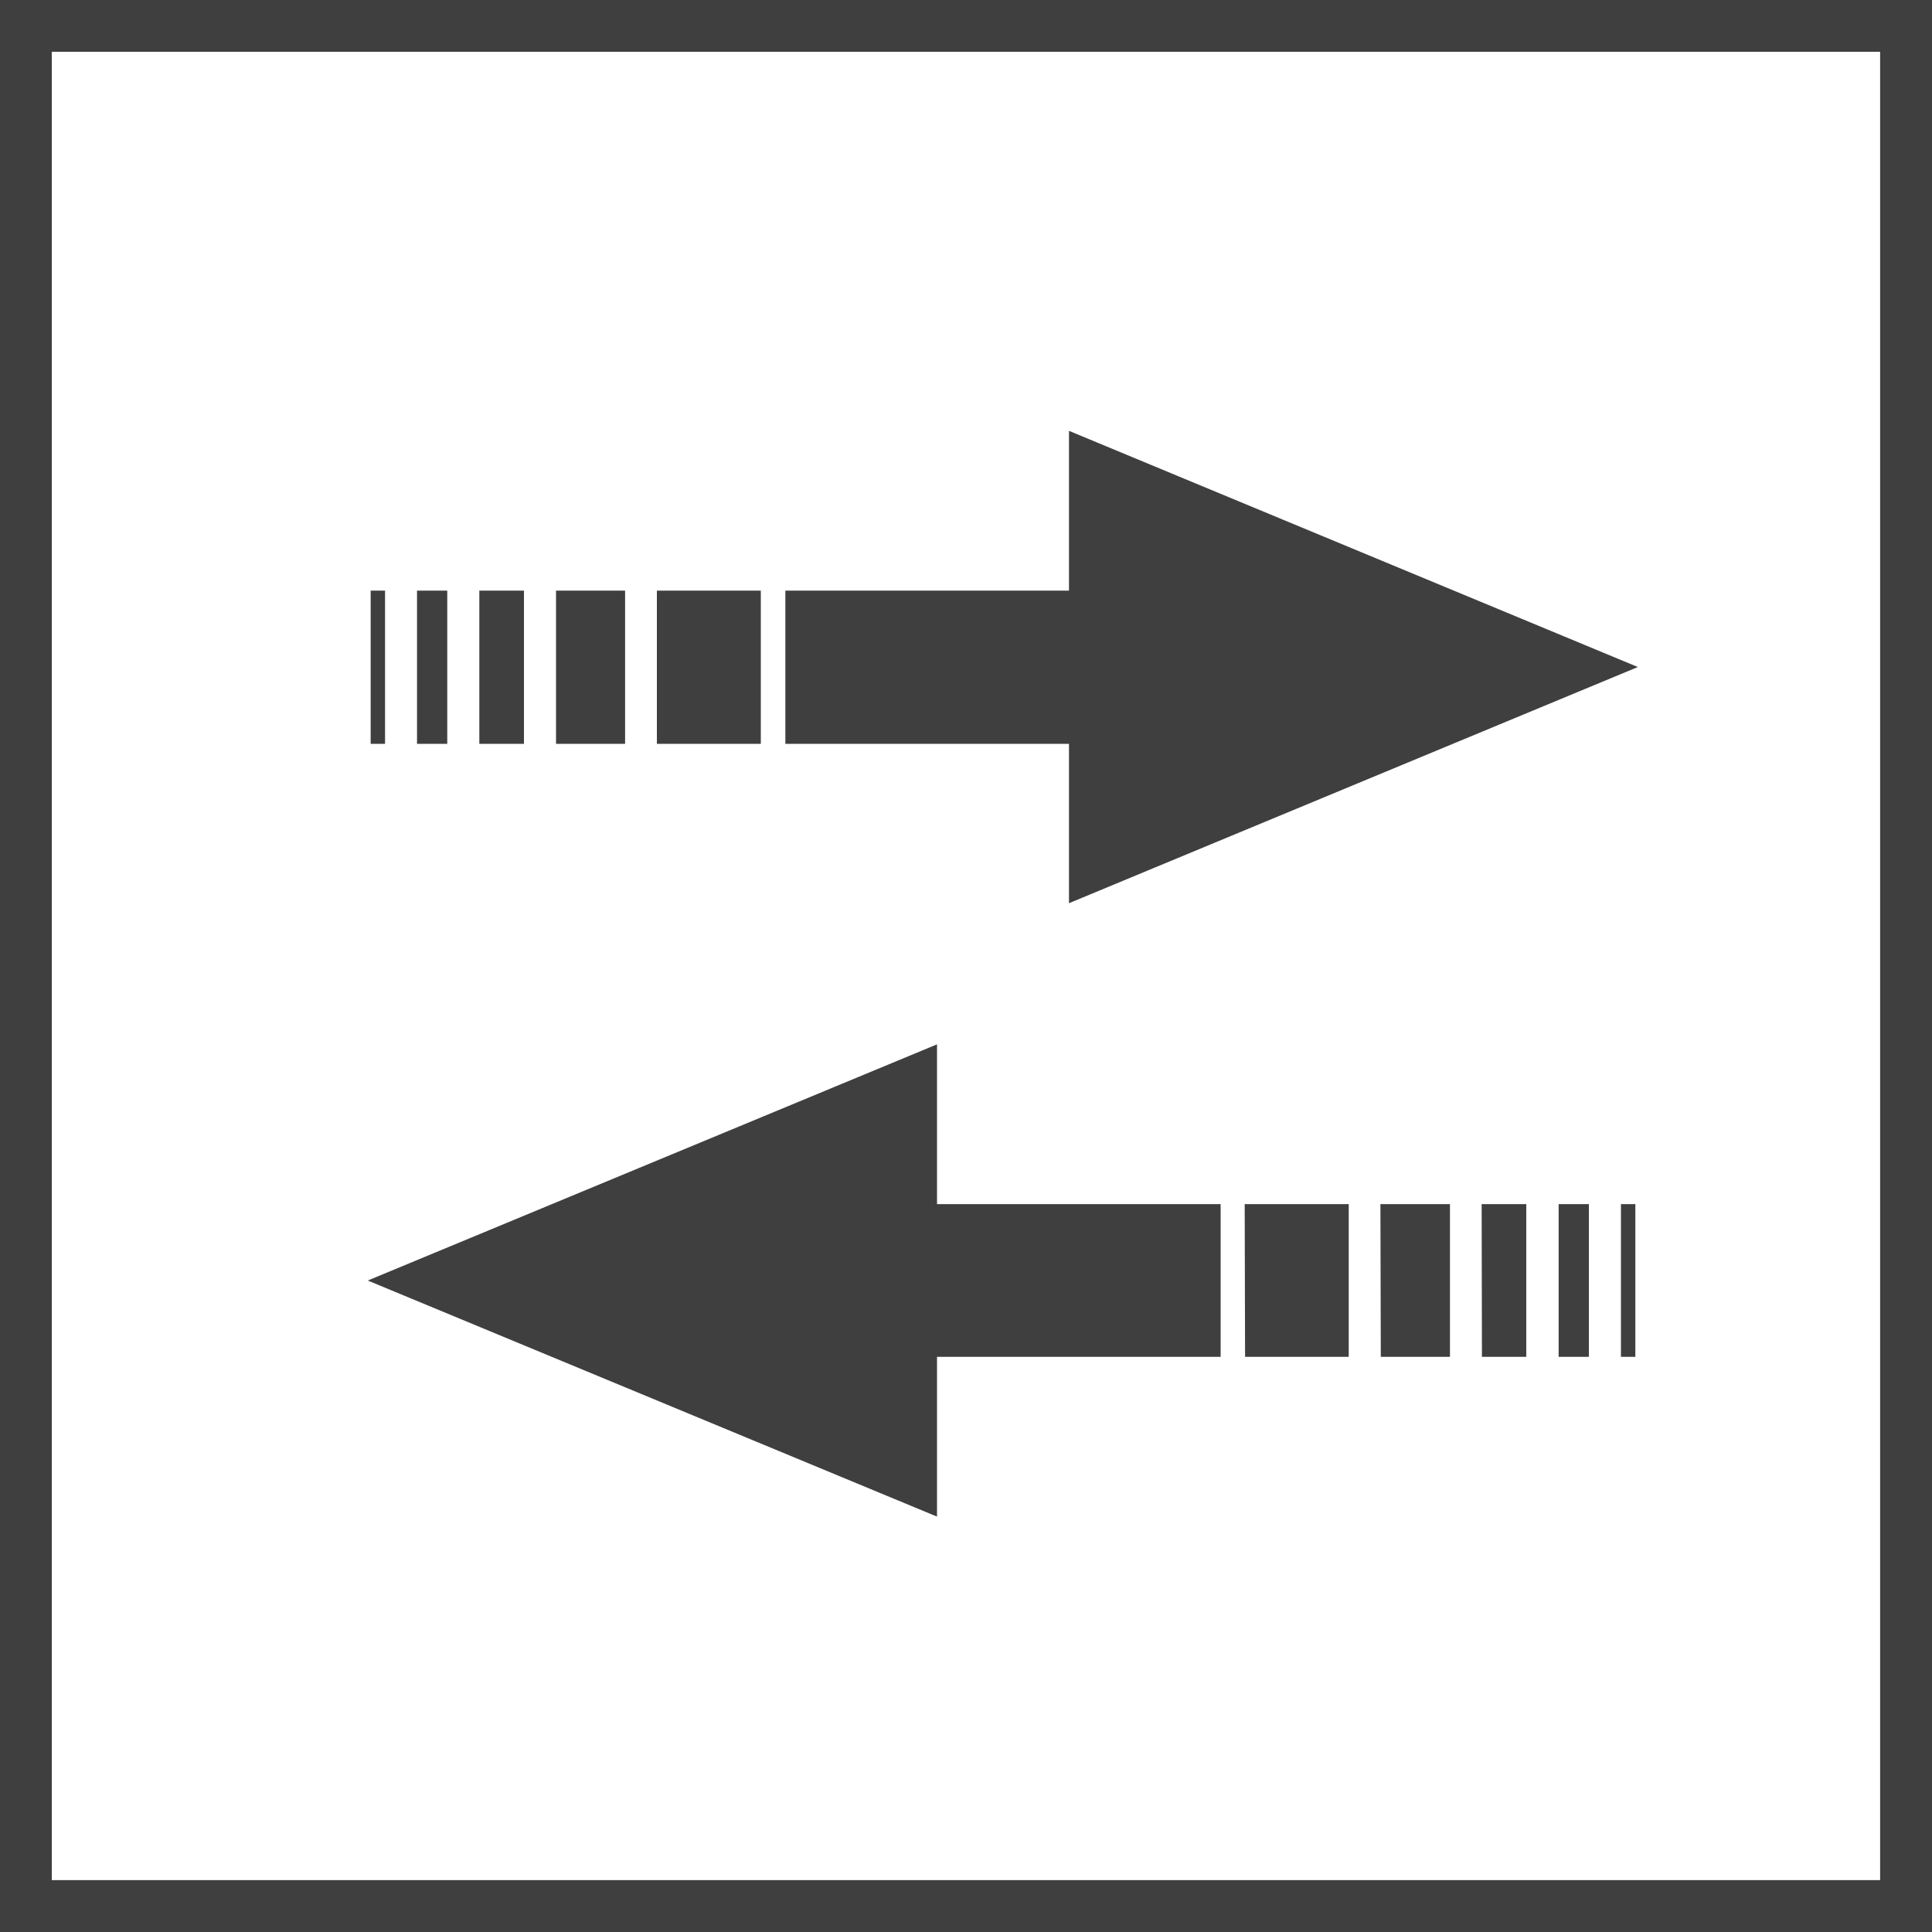
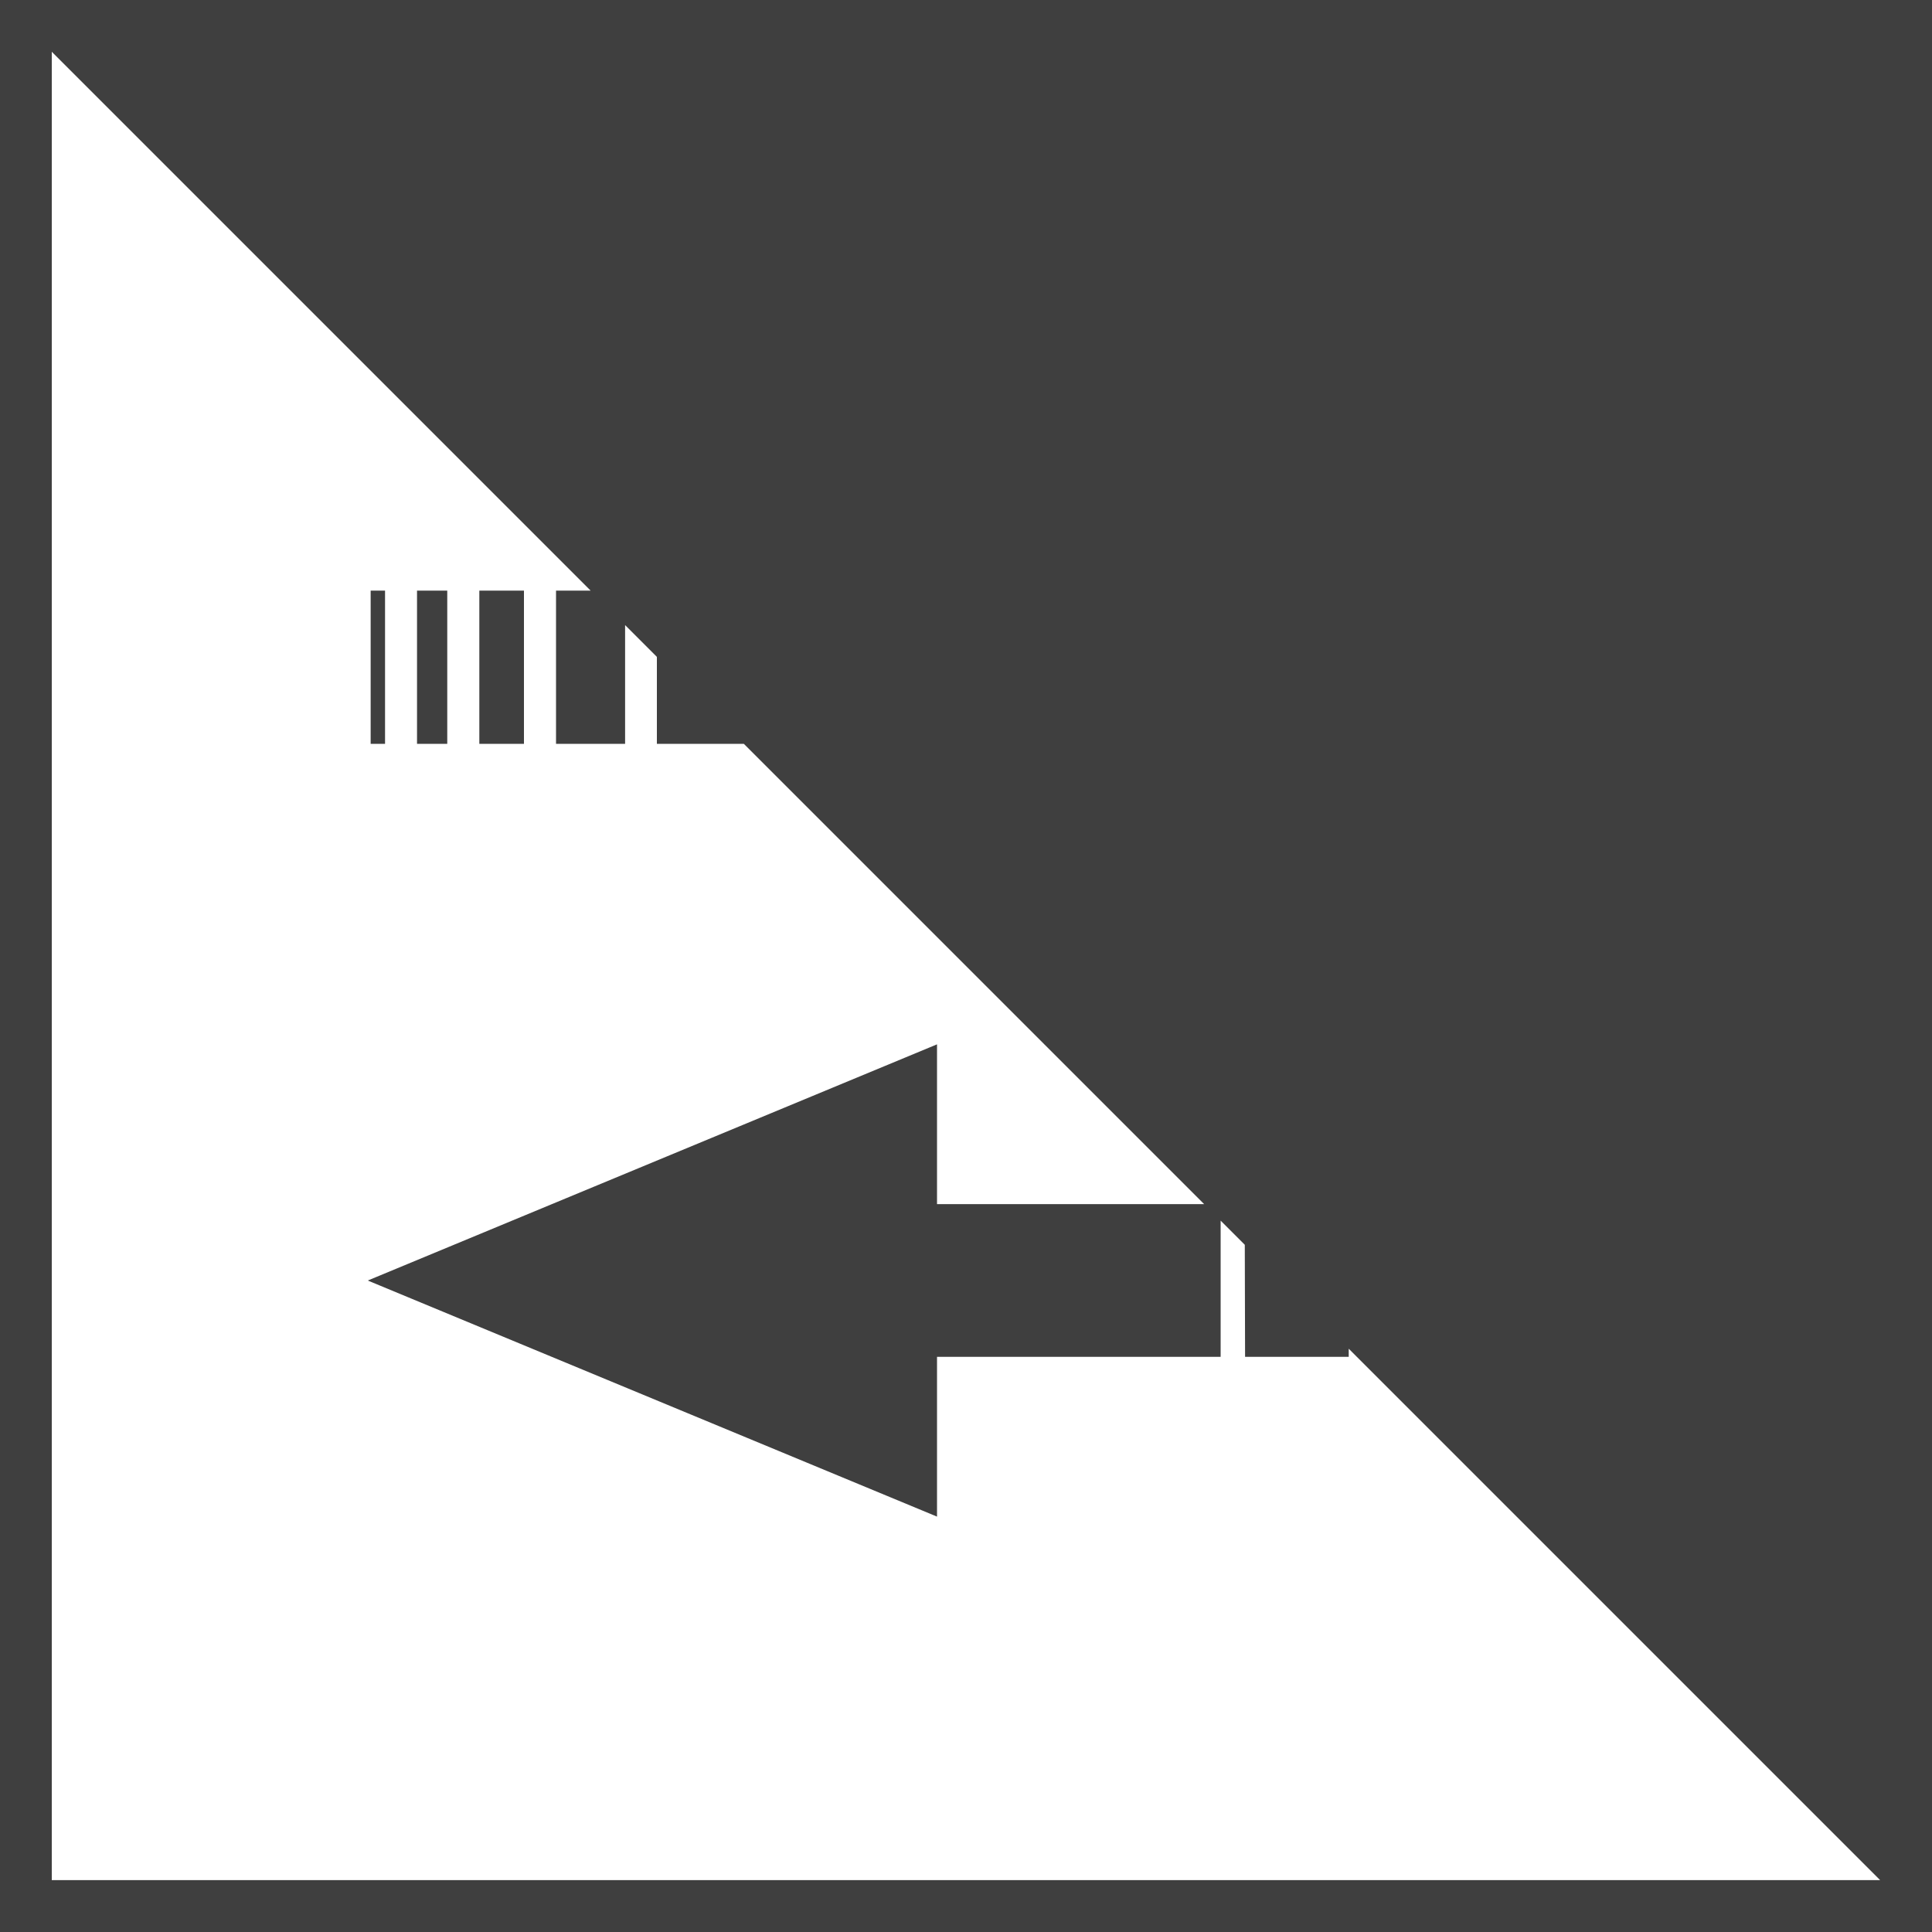
<svg xmlns="http://www.w3.org/2000/svg" viewBox="0 0 200 200">
  <defs>
    <style>.a{fill:#3f3f3f;}</style>
  </defs>
  <title>Soft close-open</title>
-   <path class="a" d="M110.66,93.5l58.89-24.45L110.66,44.6V61.14H81.3V77h29.36ZM78.76,61.14H68V77H78.76Zm-14.05,0H57.56V77h7.15Zm-10.47,0H49.62V77h4.62Zm-7.94,0H43.17V77H46.3Zm-6.44,0H38.37V77h1.49ZM97,140.46h29.36V124.65H97V108.11L38.07,132.56,97,157Zm31.89,0h10.73V124.65H128.85Zm14.05,0h7.16V124.65H142.9Zm10.47,0H158V124.65h-4.62Zm7.94,0h3.13V124.65h-3.13Zm6.45,0h1.49V124.65h-1.49ZM0,0V200H200V0ZM194.63,194.63H5.36V5.36H194.63Z" />
+   <path class="a" d="M110.66,93.5l58.89-24.45L110.66,44.6V61.14H81.3V77h29.36ZM78.76,61.14H68V77H78.76Zm-14.05,0H57.56V77h7.15Zm-10.47,0H49.62V77h4.62Zm-7.94,0H43.17V77H46.3Zm-6.44,0H38.37V77h1.49ZM97,140.46h29.36V124.65H97V108.11L38.07,132.56,97,157Zm31.89,0h10.73V124.65H128.85Zm14.05,0h7.16V124.65H142.9Zm10.47,0H158V124.65h-4.62Zm7.94,0h3.13V124.65h-3.13Zm6.45,0h1.49V124.65h-1.49ZM0,0V200H200V0ZM194.63,194.63H5.36V5.36Z" />
</svg>